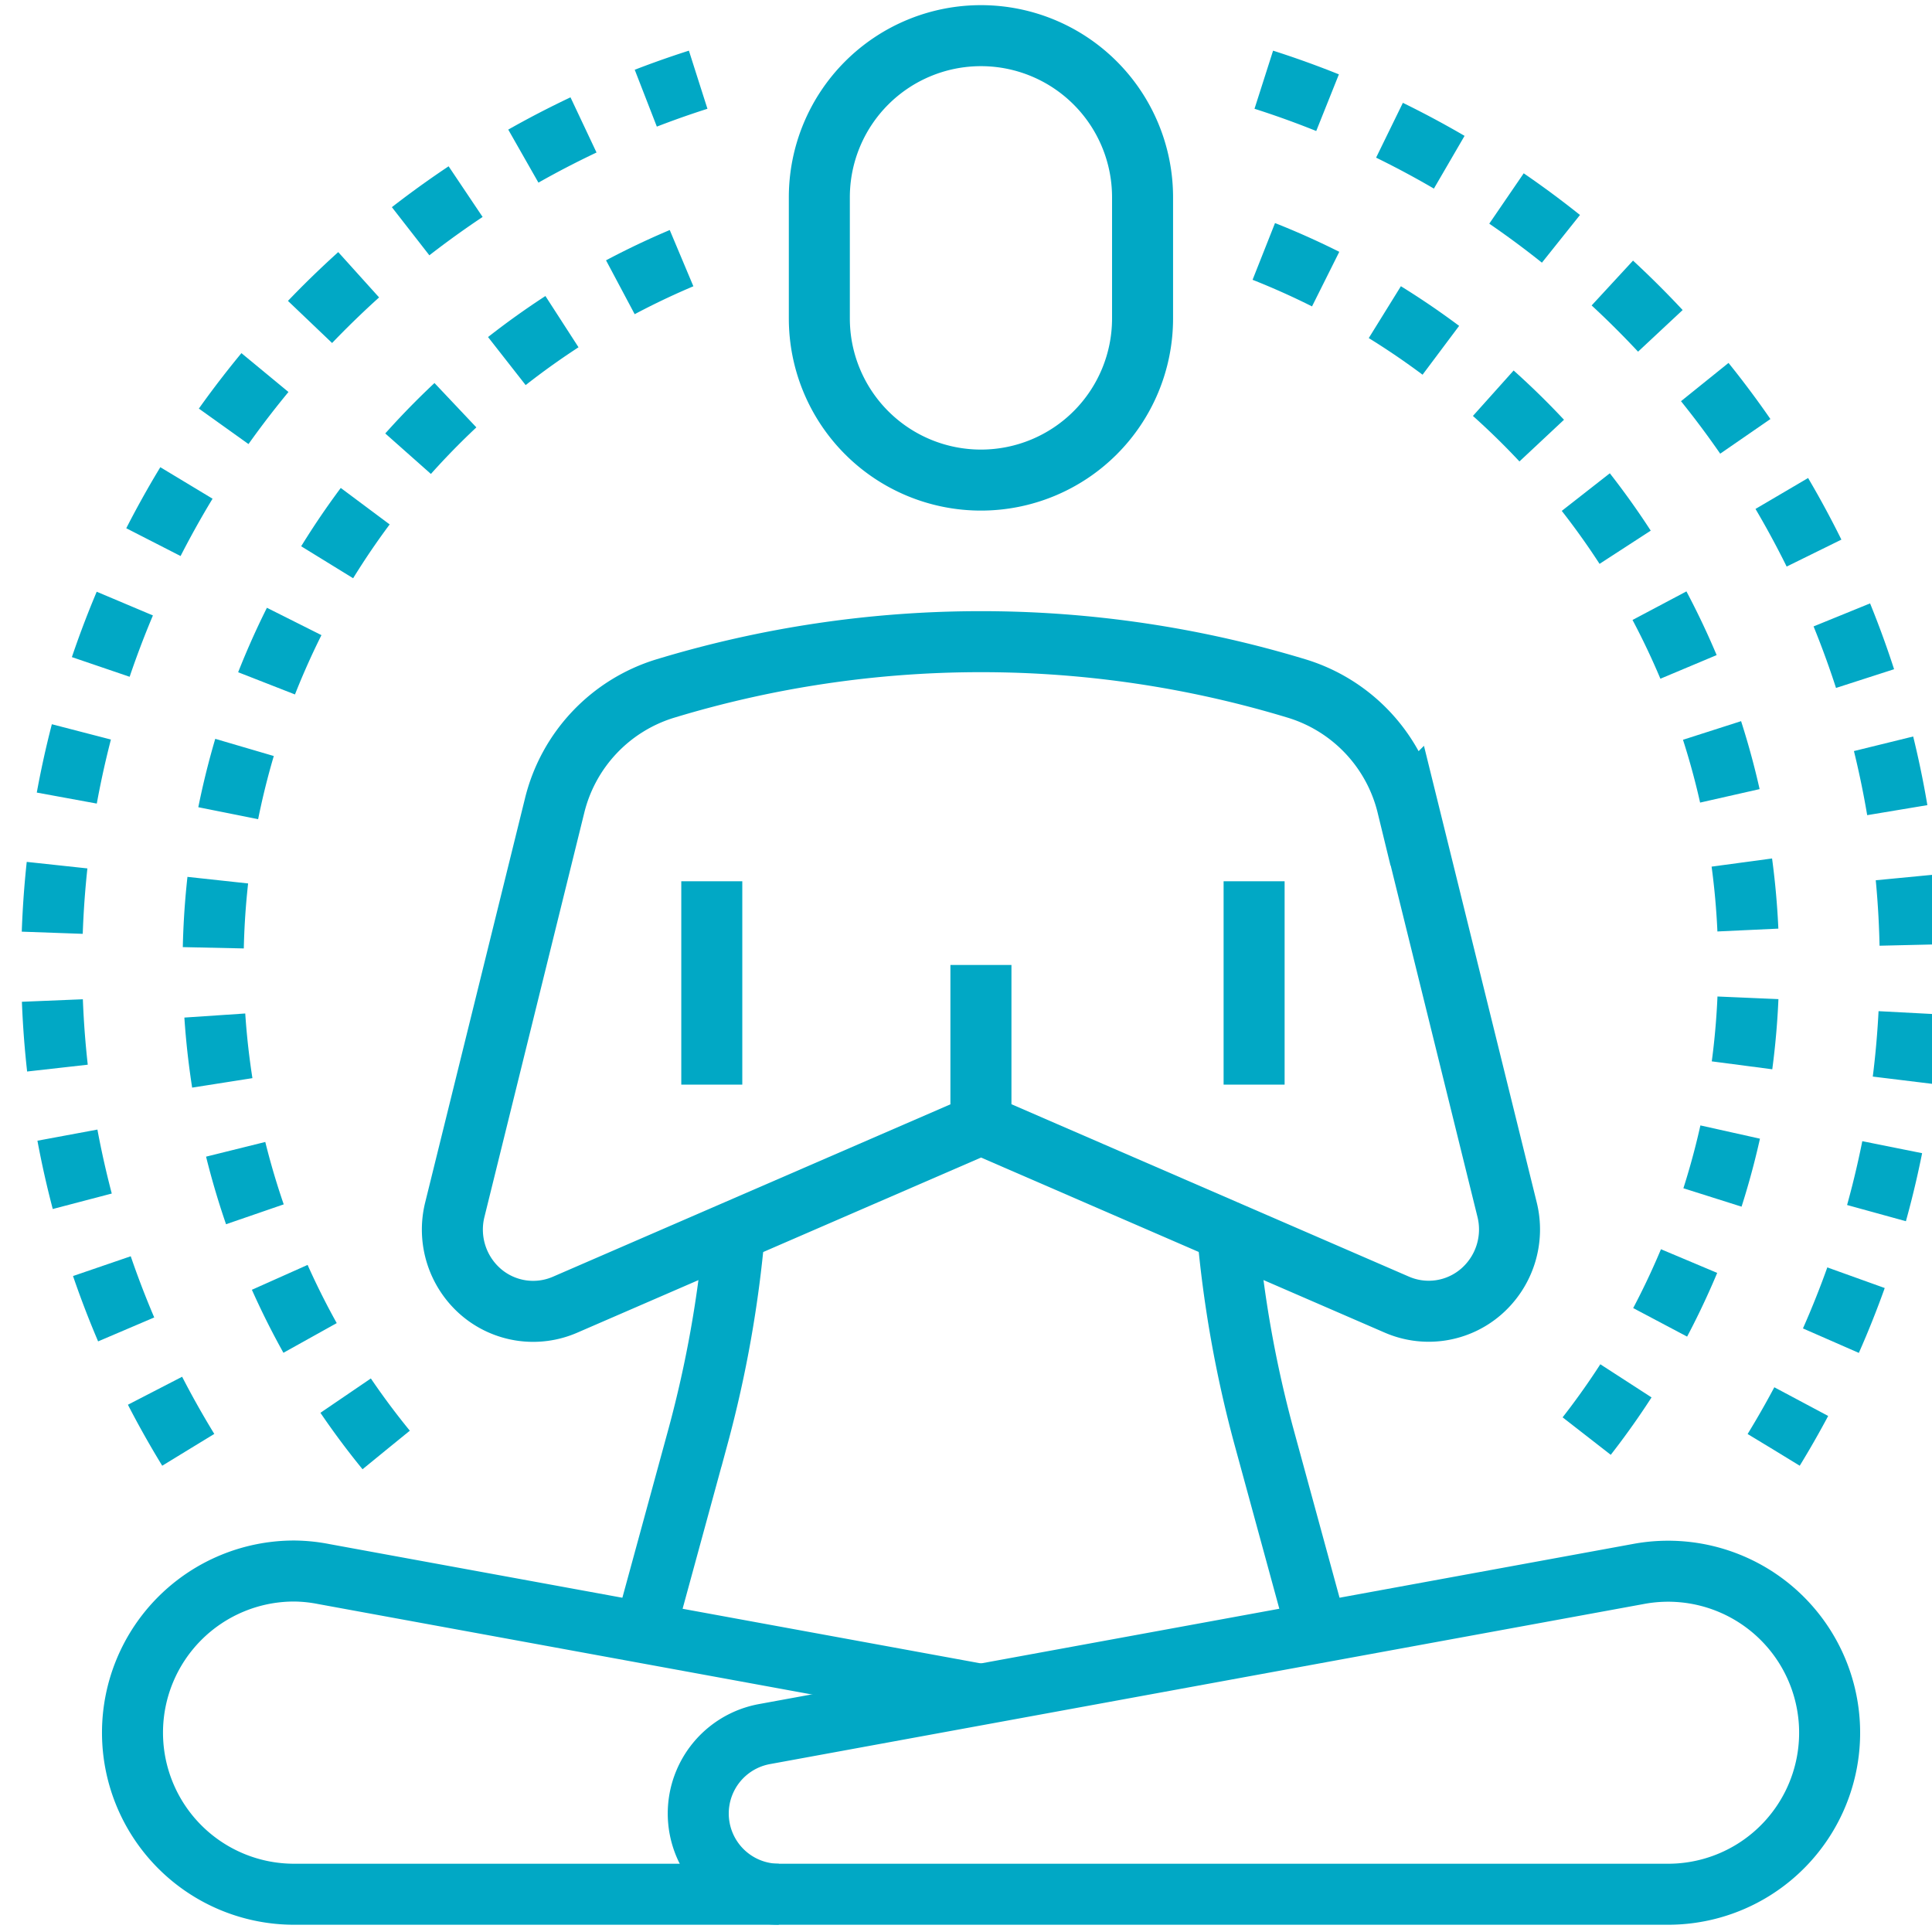
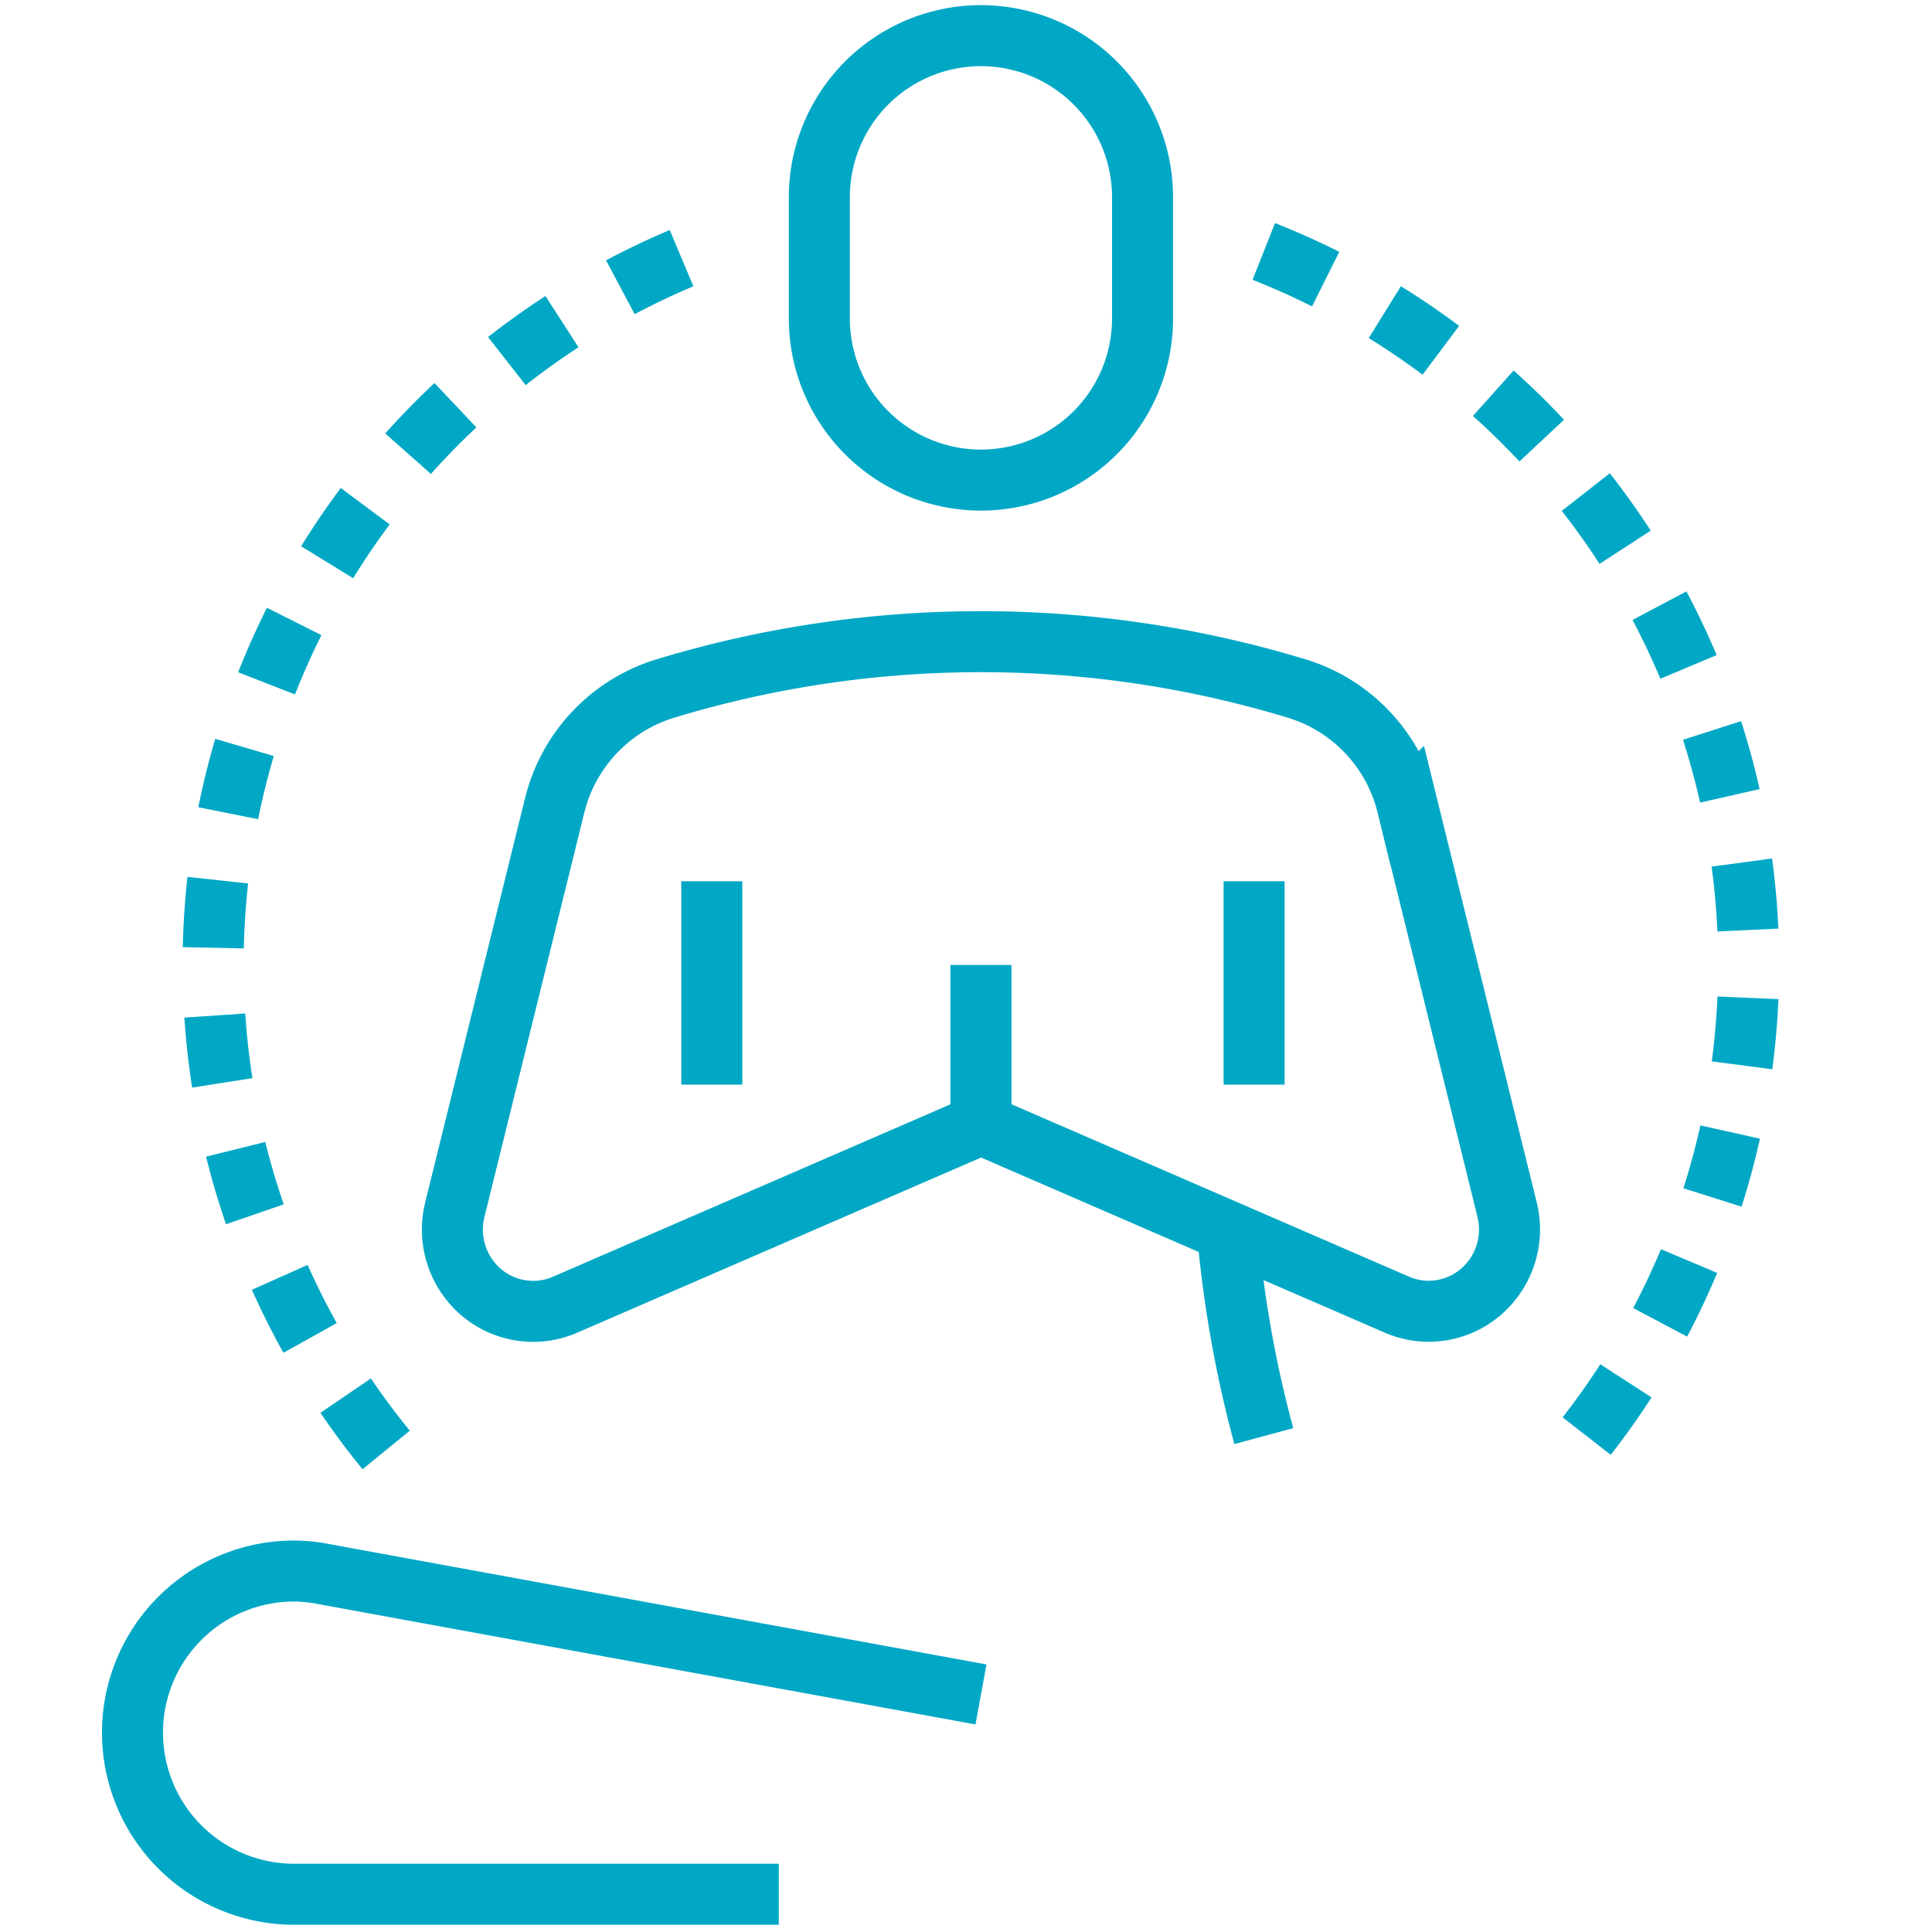
<svg xmlns="http://www.w3.org/2000/svg" width="57" height="57" viewBox="0 0 57 57">
  <defs>
    <clipPath id="clip-path">
      <rect id="Rectangle_7728" data-name="Rectangle 7728" width="57" height="57" transform="translate(0 0.472)" fill="none" stroke="#01a8c5" stroke-width="1.8" />
    </clipPath>
  </defs>
  <g id="Group_13476" data-name="Group 13476" transform="translate(0.377 -0.096)">
    <g id="Group_13475" data-name="Group 13475" transform="translate(-0.377 -0.376)" clip-path="url(#clip-path)">
-       <path id="Path_123773" data-name="Path 123773" d="M30.1,30.59a34.711,34.711,0,0,0,1.073,6.044l1.585,5.805" transform="translate(6.113 6.207)" fill="none" stroke="#01a8c5" stroke-width="1.8" />
-       <path id="Path_123774" data-name="Path 123774" d="M15.67,42.439l1.585-5.805a34.71,34.71,0,0,0,1.073-6.044" transform="translate(3.342 6.207)" fill="none" stroke="#01a8c5" stroke-width="1.8" />
-       <path id="Path_123775" data-name="Path 123775" d="M18.951,43.812l25.792-4.725a4.765,4.765,0,1,1,.865,9.449H19.384a2.382,2.382,0,0,1-.433-4.724Z" transform="translate(3.597 7.822)" fill="none" stroke="#01a8c5" stroke-width="1.8" />
+       <path id="Path_123773" data-name="Path 123773" d="M30.1,30.59a34.711,34.711,0,0,0,1.073,6.044" transform="translate(6.113 6.207)" fill="none" stroke="#01a8c5" stroke-width="1.8" />
      <path id="Path_123776" data-name="Path 123776" d="M29.536,9.344a4.768,4.768,0,1,1-9.536,0V5.768a4.768,4.768,0,1,1,9.536,0Z" transform="translate(4.173 0.524)" fill="none" stroke="#01a8c5" stroke-width="1.8" />
      <path id="Path_123777" data-name="Path 123777" d="M26.512,25.536v4.7l12.271,5.322a2.36,2.36,0,0,0,2.484-.381,2.43,2.43,0,0,0,.768-2.422l-2.944-11.92a4.8,4.8,0,0,0-3.255-3.452,32.07,32.07,0,0,0-18.645,0,4.807,4.807,0,0,0-3.258,3.456L10.989,32.758a2.432,2.432,0,0,0,.766,2.422,2.362,2.362,0,0,0,2.485.381l12.271-5.322v-4.7" transform="translate(2.429 3.405)" fill="none" stroke="#01a8c5" stroke-width="1.8" />
      <path id="Path_123778" data-name="Path 123778" d="M28.033,42.641l-19.4-3.553A4.7,4.7,0,0,0,7.768,39a4.768,4.768,0,0,0,0,9.536h14.3" transform="translate(0.909 7.822)" fill="none" stroke="#01a8c5" stroke-width="1.8" />
      <line id="Line_575" data-name="Line 575" y2="6" transform="translate(37 26.472)" fill="none" stroke="#01a8c5" stroke-width="1.8" />
      <line id="Line_576" data-name="Line 576" y2="6" transform="translate(21 26.472)" fill="none" stroke="#01a8c5" stroke-width="1.8" />
-       <path id="Path_123779" data-name="Path 123779" d="M31,2.09A27.416,27.416,0,0,1,46.044,42.512" transform="translate(6.286 0.734)" fill="none" stroke="#01a8c5" stroke-width="1.8" stroke-dasharray="2 2" />
-       <path id="Path_123780" data-name="Path 123780" d="M5.029,42.512A27.416,27.416,0,0,1,20.073,2.09" transform="translate(0.525 0.734)" fill="none" stroke="#01a8c5" stroke-width="1.8" stroke-dasharray="2 2" />
      <path id="Path_123781" data-name="Path 123781" d="M31,6.34A22.629,22.629,0,0,1,40.2,41.7" transform="translate(6.286 1.55)" fill="none" stroke="#01a8c5" stroke-width="1.8" stroke-dasharray="2 2" />
      <path id="Path_123782" data-name="Path 123782" d="M10.1,41.7A22.629,22.629,0,0,1,19.3,6.34" transform="translate(1.293 1.55)" fill="none" stroke="#01a8c5" stroke-width="1.8" stroke-dasharray="2 2" />
    </g>
  </g>
</svg>